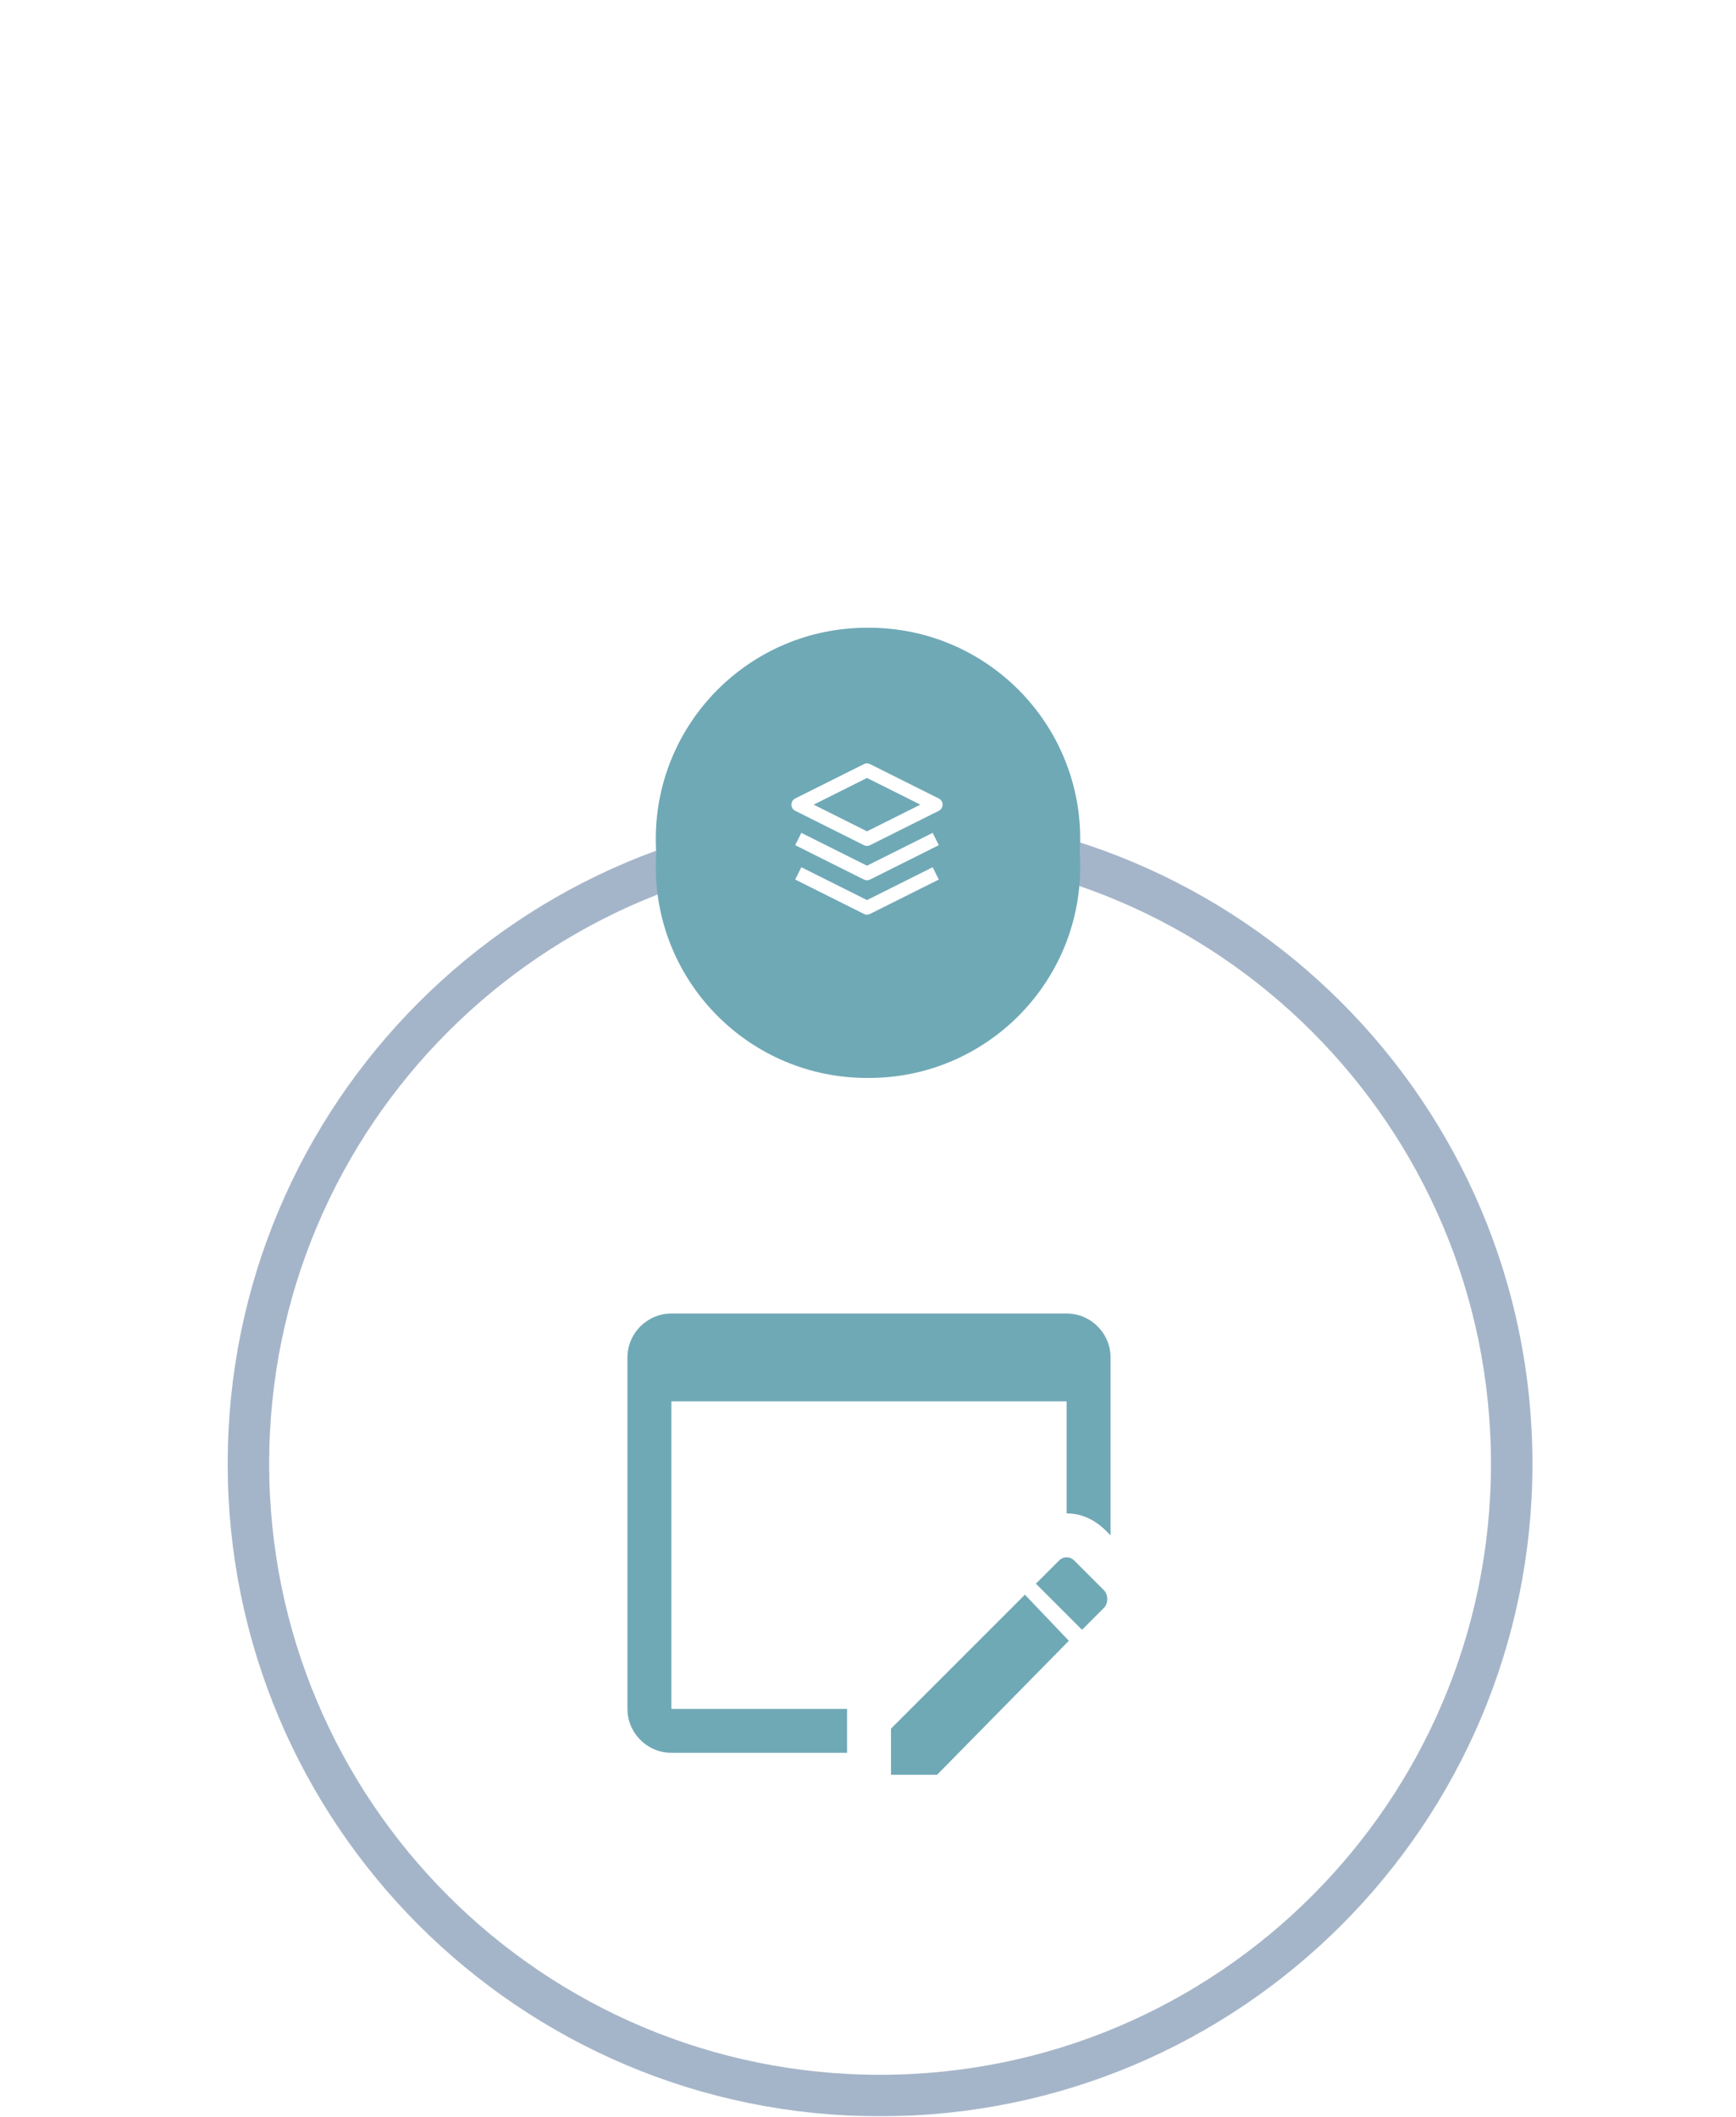
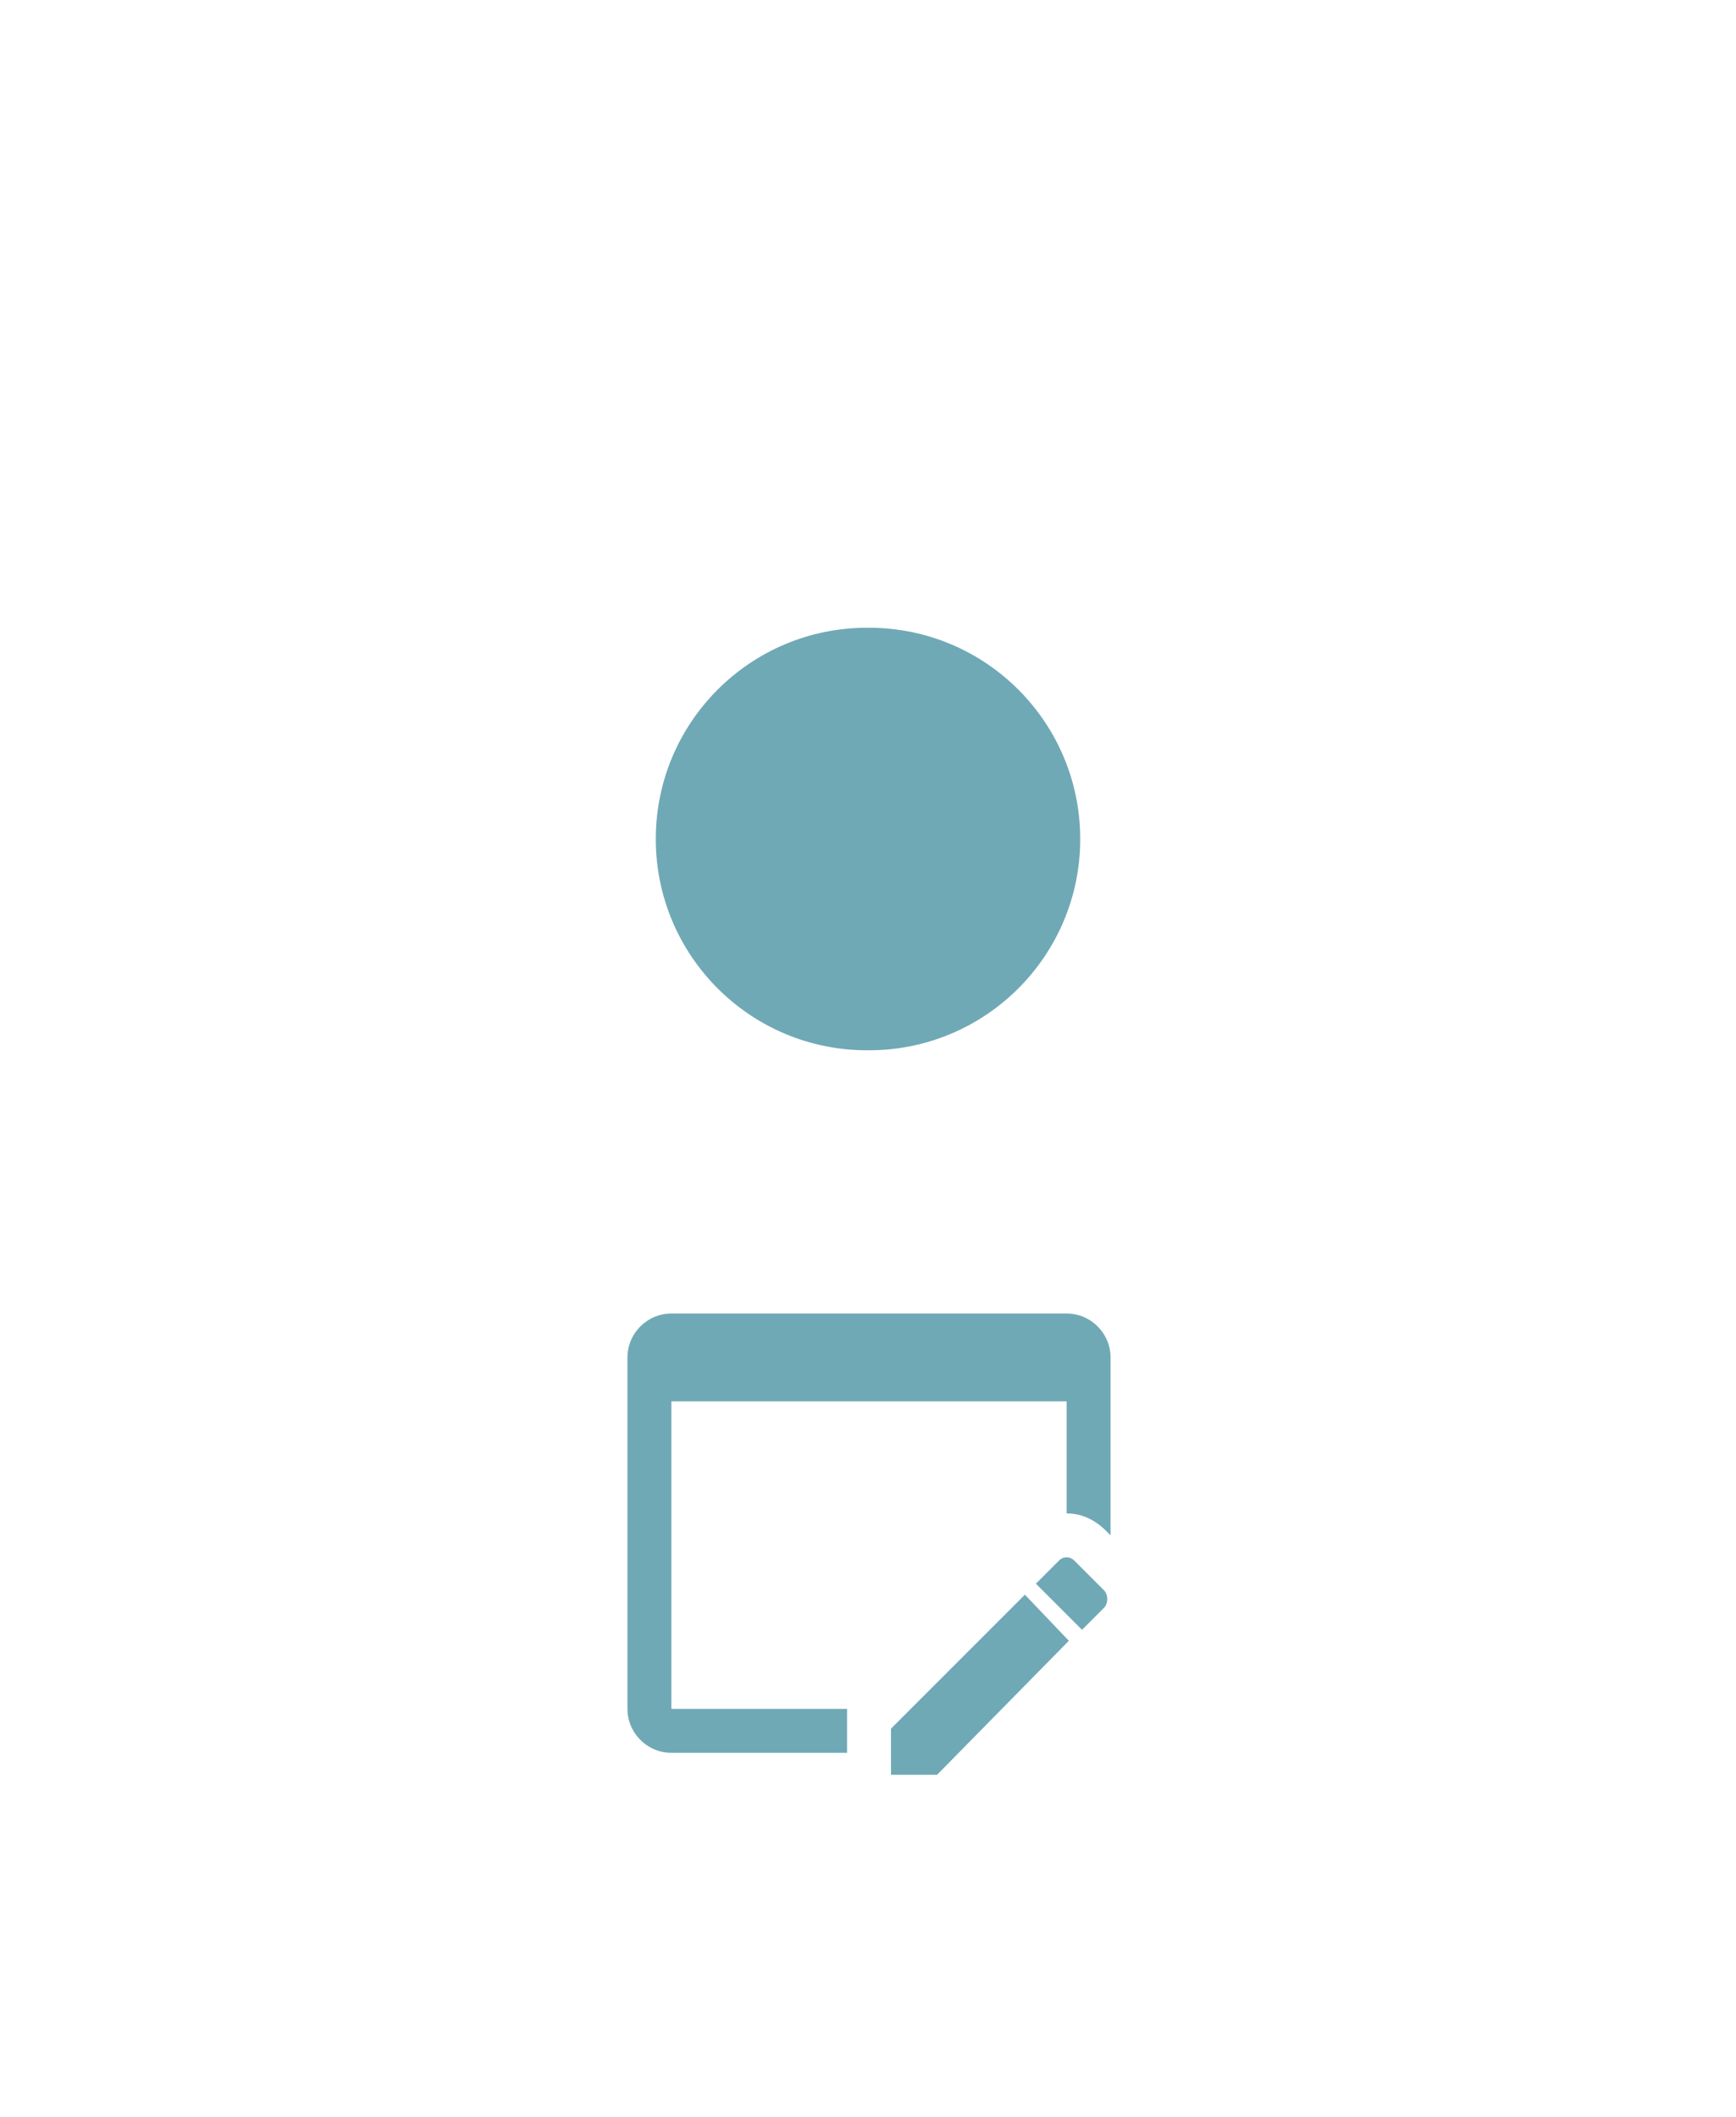
<svg xmlns="http://www.w3.org/2000/svg" width="863" height="1052" viewBox="0 0 863 1052" fill="none">
  <g clip-path="url(#clip0_773_811)">
    <mask id="mask0_773_811" style="mask-type:luminance" maskUnits="userSpaceOnUse" x="0" y="0" width="863" height="1052">
      <path d="M863 0H0V1052H863V0Z" fill="white" />
    </mask>
    <g mask="url(#mask0_773_811)">
-       <path fill-rule="evenodd" clip-rule="evenodd" d="M123.5 727.5C123.5 554.08 264.08 413.5 437.5 413.5C610.92 413.5 751.5 554.08 751.5 727.5C751.5 900.92 610.92 1041.5 437.5 1041.5C264.08 1041.5 123.5 900.92 123.5 727.5Z" fill="white" stroke="#A5B5C9" stroke-width="20.625" stroke-miterlimit="8" />
      <mask id="mask1_773_811" style="mask-type:luminance" maskUnits="userSpaceOnUse" x="-106" y="-106" width="1062" height="1061">
-         <path d="M955 -106H-106V954.001H955V-106Z" fill="white" />
-       </mask>
+         </mask>
      <g mask="url(#mask1_773_811)">
        <g filter="url(#filter0_f_773_811)">
          <mask id="mask2_773_811" style="mask-type:luminance" maskUnits="userSpaceOnUse" x="-1" y="-1" width="865" height="865">
            <path d="M863.999 -1H-1V863.001H863.999V-1Z" fill="white" />
          </mask>
          <g mask="url(#mask2_773_811)">
-             <path fill-rule="evenodd" clip-rule="evenodd" d="M326 430.751C326 372.761 373.01 325.75 431 325.75H432.001C489.99 325.75 537 372.761 537 430.751C537 488.741 489.99 535.751 432.001 535.751H431C373.01 535.751 326 488.741 326 430.751Z" fill="#70A9B6" />
-           </g>
+             </g>
        </g>
      </g>
      <path fill-rule="evenodd" clip-rule="evenodd" d="M326 417C326 359.01 373.01 312 431 312H432C489.99 312 537 359.01 537 417C537 474.99 489.99 522 432 522H431C373.01 522 326 474.99 326 417Z" fill="#70A9B6" />
      <mask id="mask3_773_811" style="mask-type:luminance" maskUnits="userSpaceOnUse" x="389" y="376" width="84" height="82">
        <path d="M473 376H389V458H473V376Z" fill="white" />
      </mask>
      <g mask="url(#mask3_773_811)">
        <mask id="mask4_773_811" style="mask-type:luminance" maskUnits="userSpaceOnUse" x="389" y="376" width="84" height="82">
          <path d="M473 376H389V458H473V376Z" fill="white" />
        </mask>
        <g mask="url(#mask4_773_811)">
          <mask id="mask5_773_811" style="mask-type:luminance" maskUnits="userSpaceOnUse" x="389" y="376" width="84" height="82">
-             <path d="M473 376H389V458H473V376Z" fill="white" />
-           </mask>
+             </mask>
          <g mask="url(#mask5_773_811)">
            <path d="M431 382.833L396.833 399.917L431 417L465.166 399.917L431 382.833Z" stroke="white" stroke-width="6.833" stroke-linejoin="round" />
-             <path d="M396.833 434.083L431 451.167L465.166 434.083" stroke="white" stroke-width="6.833" stroke-linejoin="round" />
-             <path d="M396.833 417L431 434.083L465.166 417" stroke="white" stroke-width="6.833" stroke-linejoin="round" />
+             <path d="M396.833 434.083L431 451.167" stroke="white" stroke-width="6.833" stroke-linejoin="round" />
          </g>
        </g>
      </g>
    </g>
    <path d="M421.083 849.333V871.167H333.75C321.742 871.167 311.917 861.342 311.917 849.333V674.667C311.917 662.658 321.742 652.833 333.75 652.833H530.25C542.258 652.833 552.083 662.658 552.083 674.667V763.092L549.9 760.908C544.442 755.45 537.892 752.175 530.25 752.175V696.5H333.75V849.333H421.083ZM534.617 776.192L548.808 790.383C550.992 792.567 550.992 796.934 548.808 799.117L537.892 810.033L514.967 787.109L525.883 776.192C526.975 775.1 528.067 774.009 530.25 774.009C532.433 774.009 533.525 775.1 534.617 776.192ZM531.342 815.492L465.842 882.083H442.917V859.158L509.508 792.567L531.342 815.492Z" fill="#70A9B6" />
  </g>
  <defs>
    <filter id="filter0_f_773_811" x="109.181" y="108.931" width="644.638" height="643.639" color-interpolation-filters="sRGB">
      <feFlood flood-opacity="0" result="BackgroundImageFix" />
      <feBlend mode="normal" in="SourceGraphic" in2="BackgroundImageFix" result="shape" />
      <feGaussianBlur stdDeviation="108.41" result="effect1_foregroundBlur_773_811" />
    </filter>
    <clipPath id="clip0_773_811">
      <rect width="863" height="1052" fill="white" />
    </clipPath>
  </defs>
</svg>